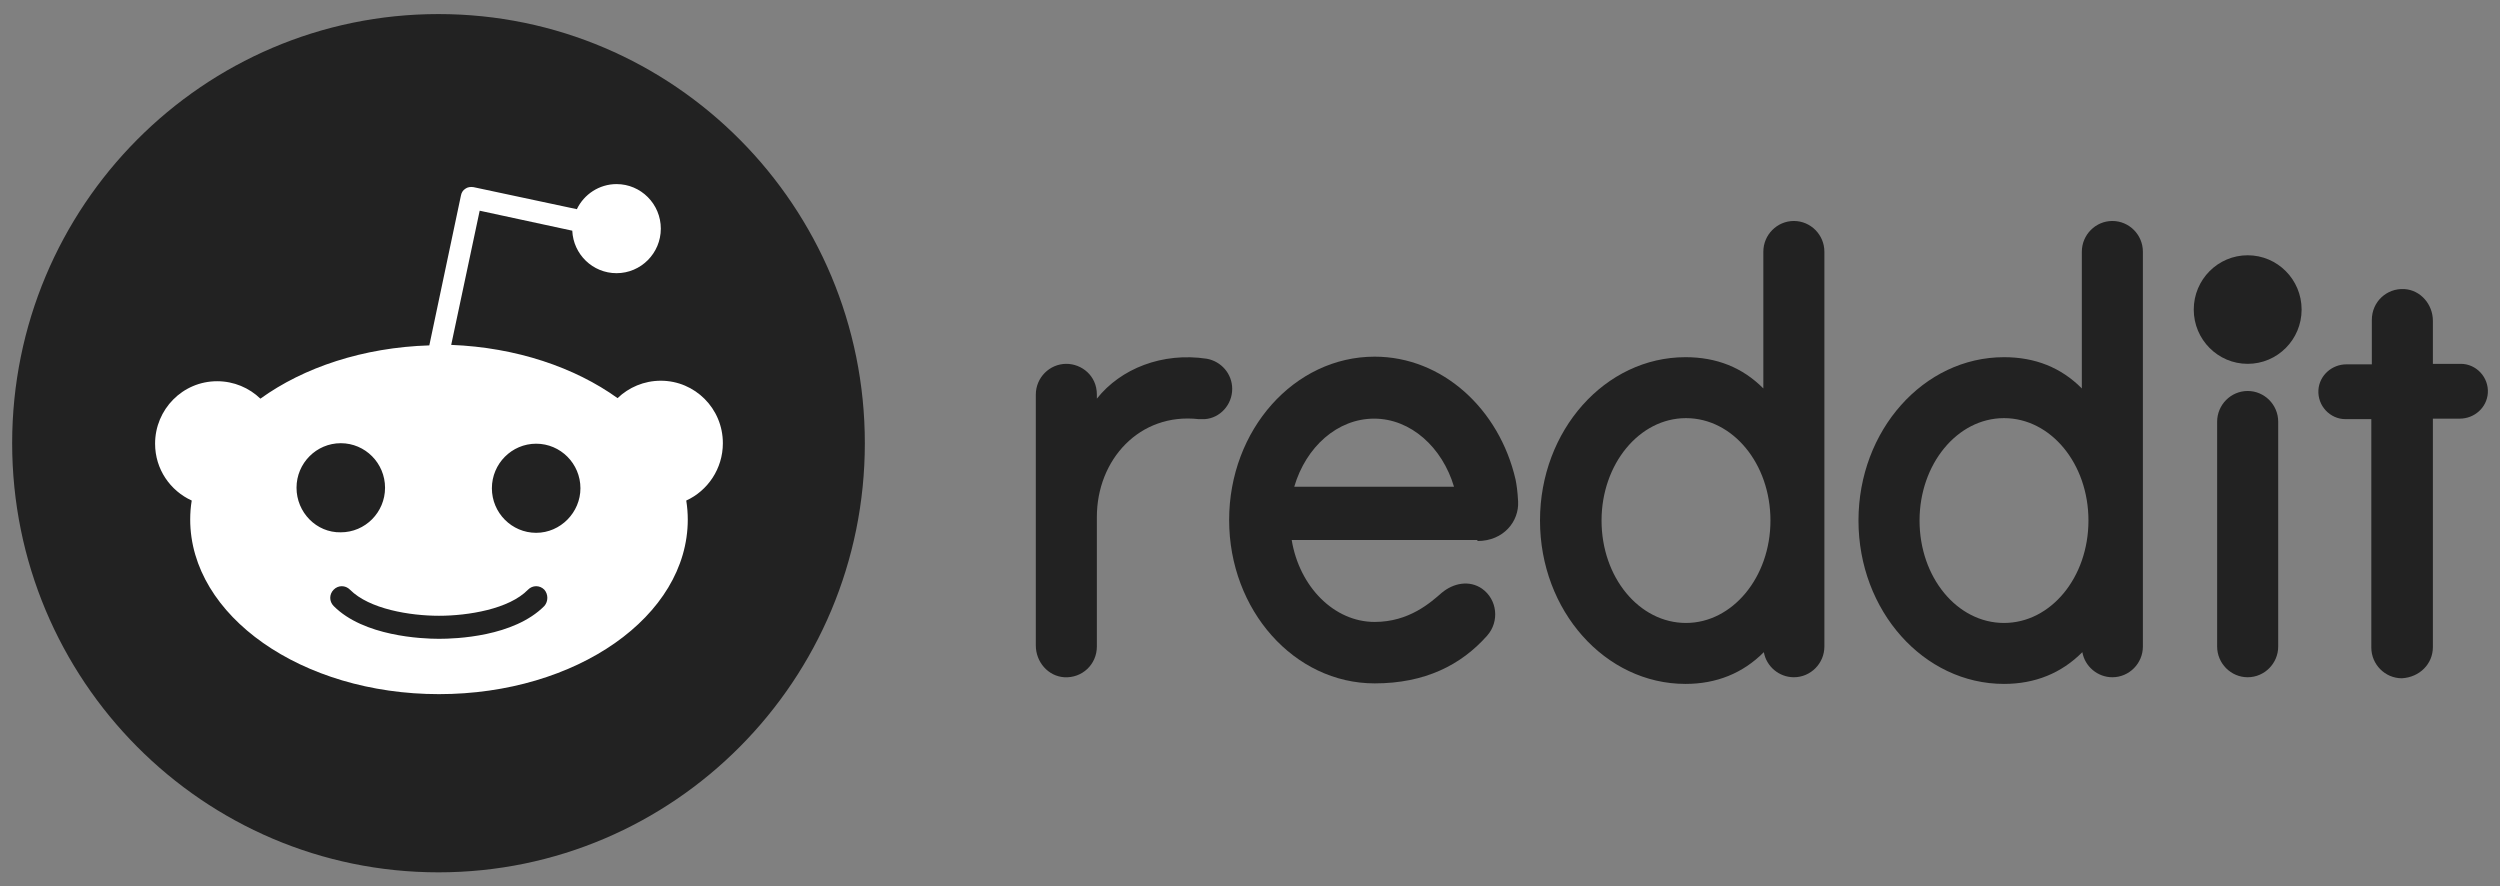
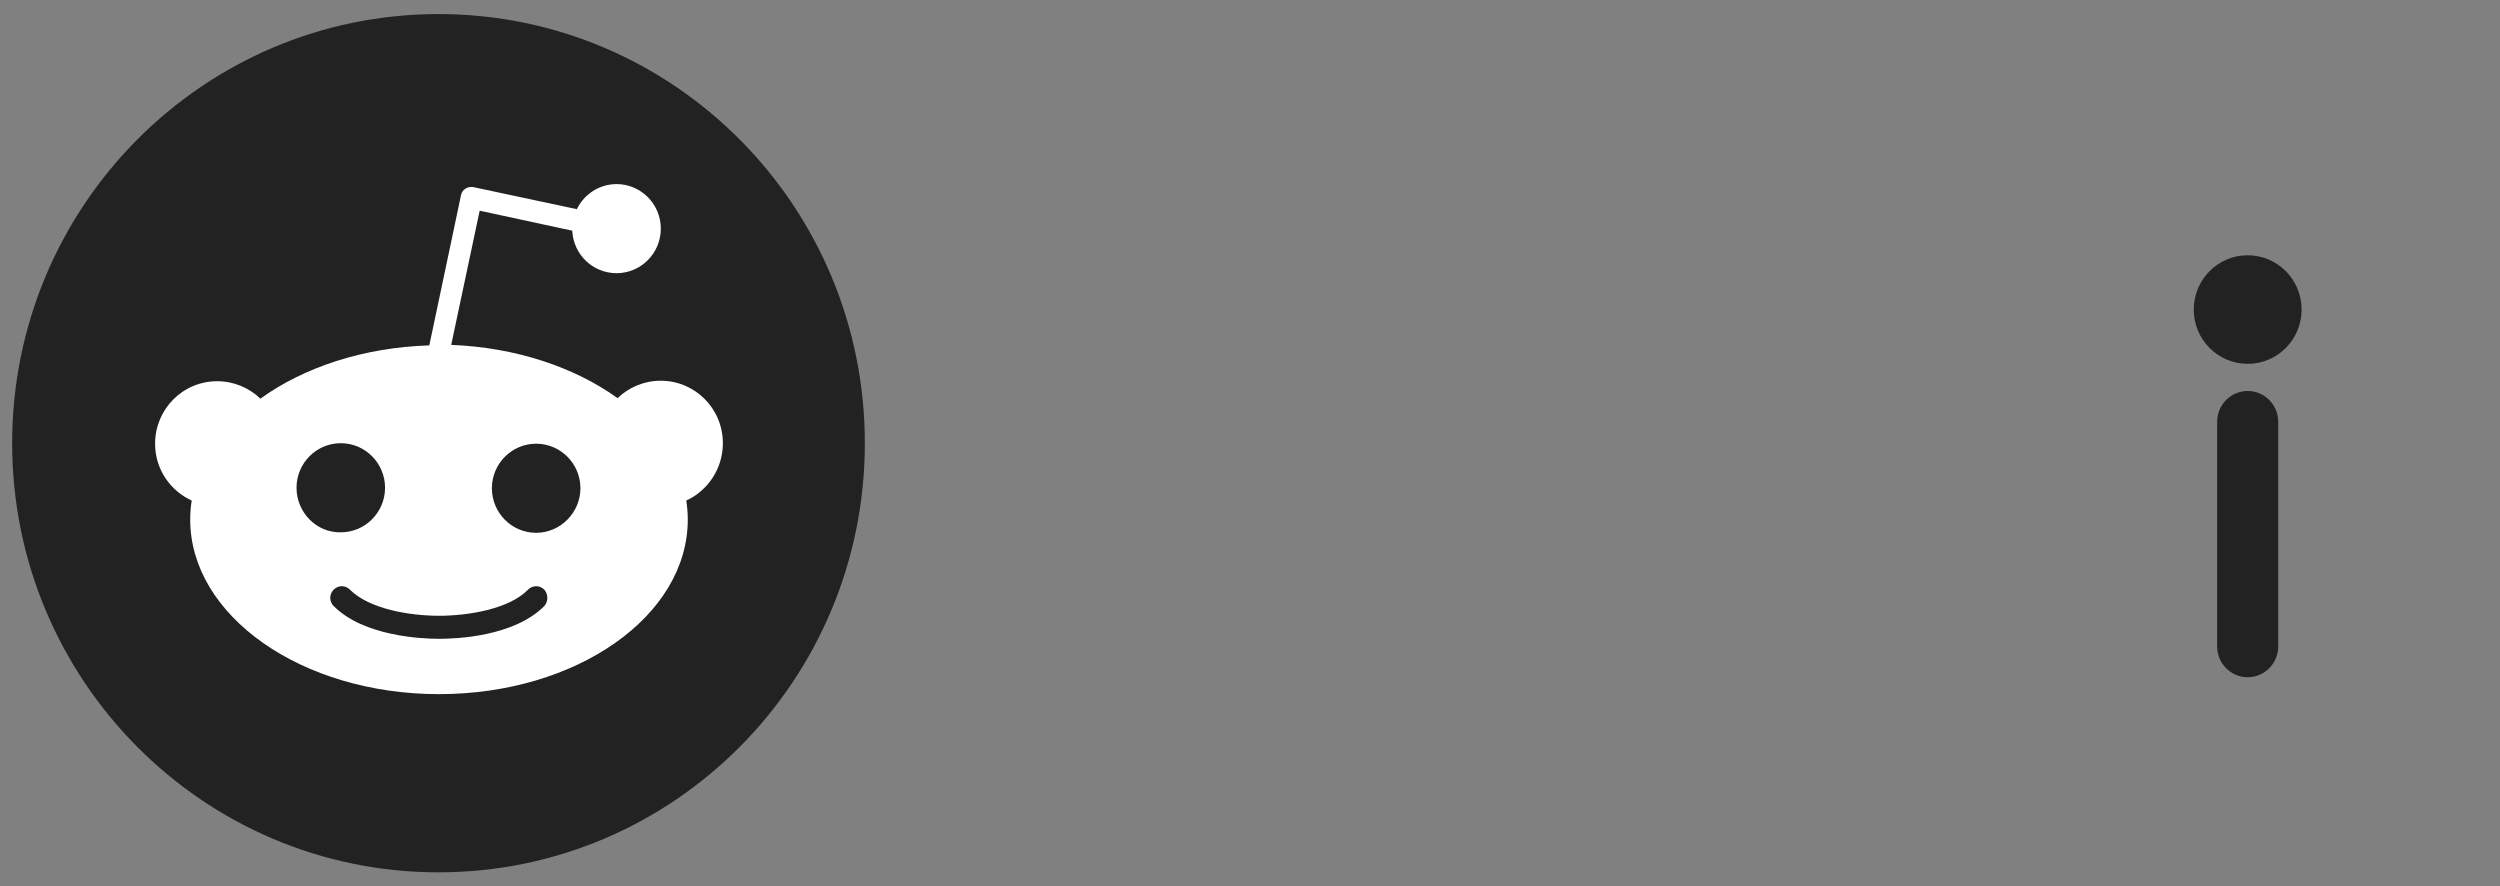
<svg xmlns="http://www.w3.org/2000/svg" width="110" height="39" fill="none">
  <rect width="100%" height="100%" fill="#808080" stroke="none" />
  <path d="M98.898 16.009C100.209 16.009 101.271 14.94 101.271 13.621C101.271 12.302 100.209 11.232 98.898 11.232C97.588 11.232 96.525 12.302 96.525 13.621C96.525 14.94 97.588 16.009 98.898 16.009Z" fill="#222222" />
-   <path d="M65.006 23.805C66.17 23.805 66.842 22.926 66.797 22.07C66.774 21.619 66.73 21.326 66.685 21.101C65.969 17.992 63.461 15.693 60.484 15.693C56.947 15.693 54.082 18.916 54.082 22.881C54.082 26.847 56.947 30.069 60.484 30.069C62.7 30.069 64.29 29.258 65.431 27.973C65.991 27.343 65.879 26.374 65.207 25.9C64.648 25.517 63.954 25.653 63.439 26.081C62.947 26.509 62.006 27.365 60.484 27.365C58.693 27.365 57.171 25.81 56.835 23.76H65.006V23.805ZM60.462 18.42C62.073 18.42 63.461 19.682 63.976 21.416H56.947C57.462 19.659 58.85 18.42 60.462 18.42Z" fill="#222222" />
-   <path d="M54.217 17.113C54.217 16.437 53.724 15.896 53.097 15.784C51.15 15.491 49.314 16.212 48.262 17.541V17.361C48.262 16.527 47.591 16.009 46.919 16.009C46.18 16.009 45.576 16.617 45.576 17.361V28.402C45.576 29.123 46.113 29.754 46.83 29.799C47.613 29.844 48.262 29.235 48.262 28.447V22.746C48.262 20.223 50.143 18.15 52.739 18.442C52.829 18.442 52.918 18.442 53.008 18.442C53.679 18.398 54.217 17.812 54.217 17.113Z" fill="#222222" />
  <path d="M100.241 18.555C100.241 17.811 99.636 17.203 98.898 17.203C98.159 17.203 97.554 17.811 97.554 18.555C97.554 18.6 97.554 28.019 97.554 28.447C97.554 29.19 98.159 29.799 98.898 29.799C99.636 29.799 100.241 29.19 100.241 28.447C100.241 28.041 100.241 18.623 100.241 18.555Z" fill="#222222" />
-   <path d="M80.273 11.075C80.273 10.331 79.669 9.723 78.93 9.723C78.191 9.723 77.587 10.331 77.587 11.075V17.091C76.669 16.167 75.527 15.716 74.162 15.716C70.625 15.716 67.76 18.938 67.76 22.904C67.76 26.87 70.625 30.092 74.162 30.092C75.527 30.092 76.691 29.619 77.609 28.695C77.721 29.326 78.281 29.799 78.93 29.799C79.669 29.799 80.273 29.191 80.273 28.447V11.075ZM74.184 27.41C72.125 27.41 70.468 25.405 70.468 22.904C70.468 20.425 72.125 18.398 74.184 18.398C76.244 18.398 77.9 20.403 77.9 22.904C77.9 25.405 76.221 27.41 74.184 27.41Z" fill="#222222" />
-   <path d="M94.287 11.075C94.287 10.331 93.683 9.723 92.944 9.723C92.205 9.723 91.601 10.331 91.601 11.075V17.091C90.683 16.167 89.541 15.716 88.176 15.716C84.639 15.716 81.773 18.938 81.773 22.904C81.773 26.87 84.639 30.092 88.176 30.092C89.541 30.092 90.705 29.619 91.623 28.695C91.735 29.326 92.295 29.799 92.944 29.799C93.683 29.799 94.287 29.191 94.287 28.447V11.075ZM88.176 27.41C86.116 27.41 84.46 25.405 84.46 22.904C84.46 20.425 86.116 18.398 88.176 18.398C90.235 18.398 91.892 20.403 91.892 22.904C91.892 25.405 90.235 27.41 88.176 27.41Z" fill="#222222" />
-   <path d="M107.047 28.469V18.42H108.234C108.86 18.42 109.42 17.947 109.465 17.293C109.509 16.595 108.95 16.009 108.278 16.009H107.047V14.116C107.047 13.395 106.51 12.764 105.793 12.719C105.01 12.674 104.361 13.283 104.361 14.071V16.031H103.242C102.615 16.031 102.055 16.505 102.01 17.158C101.966 17.857 102.525 18.442 103.197 18.442H104.338V28.492C104.338 29.235 104.943 29.844 105.682 29.844C106.465 29.799 107.047 29.213 107.047 28.469Z" fill="#222222" />
  <path d="M19.294 38.383C29.655 38.383 38.053 29.929 38.053 19.501C38.053 9.073 29.655 0.619 19.294 0.619C8.934 0.619 0.535 9.073 0.535 19.501C0.535 29.929 8.934 38.383 19.294 38.383Z" fill="#222222" />
  <path d="M31.806 19.501C31.806 17.969 30.575 16.752 29.076 16.752C28.337 16.752 27.665 17.045 27.173 17.518C25.292 16.166 22.718 15.287 19.853 15.175L21.106 9.271L25.18 10.15C25.225 11.187 26.076 12.02 27.128 12.02C28.202 12.02 29.076 11.142 29.076 10.06C29.076 8.978 28.202 8.1 27.128 8.1C26.367 8.1 25.695 8.55 25.382 9.204L20.838 8.235C20.703 8.212 20.569 8.235 20.479 8.302C20.367 8.37 20.3 8.483 20.278 8.618L18.89 15.197C15.98 15.287 13.361 16.166 11.458 17.541C10.966 17.067 10.294 16.774 9.555 16.774C8.033 16.774 6.824 18.014 6.824 19.523C6.824 20.65 7.496 21.596 8.436 22.024C8.391 22.295 8.369 22.565 8.369 22.858C8.369 27.094 13.271 30.542 19.315 30.542C25.36 30.542 30.262 27.117 30.262 22.858C30.262 22.588 30.239 22.295 30.195 22.024C31.135 21.596 31.806 20.628 31.806 19.501ZM13.047 21.461C13.047 20.38 13.92 19.501 14.995 19.501C16.07 19.501 16.942 20.38 16.942 21.461C16.942 22.543 16.07 23.422 14.995 23.422C13.92 23.444 13.047 22.543 13.047 21.461ZM23.949 26.666C22.606 28.018 20.054 28.108 19.315 28.108C18.554 28.108 16.002 27.995 14.682 26.666C14.48 26.463 14.48 26.148 14.682 25.945C14.883 25.742 15.196 25.742 15.398 25.945C16.248 26.801 18.039 27.094 19.315 27.094C20.591 27.094 22.405 26.801 23.233 25.945C23.434 25.742 23.748 25.742 23.949 25.945C24.128 26.148 24.128 26.463 23.949 26.666ZM23.591 23.444C22.517 23.444 21.643 22.565 21.643 21.484C21.643 20.402 22.517 19.523 23.591 19.523C24.666 19.523 25.539 20.402 25.539 21.484C25.539 22.543 24.666 23.444 23.591 23.444Z" fill="white" />
</svg>